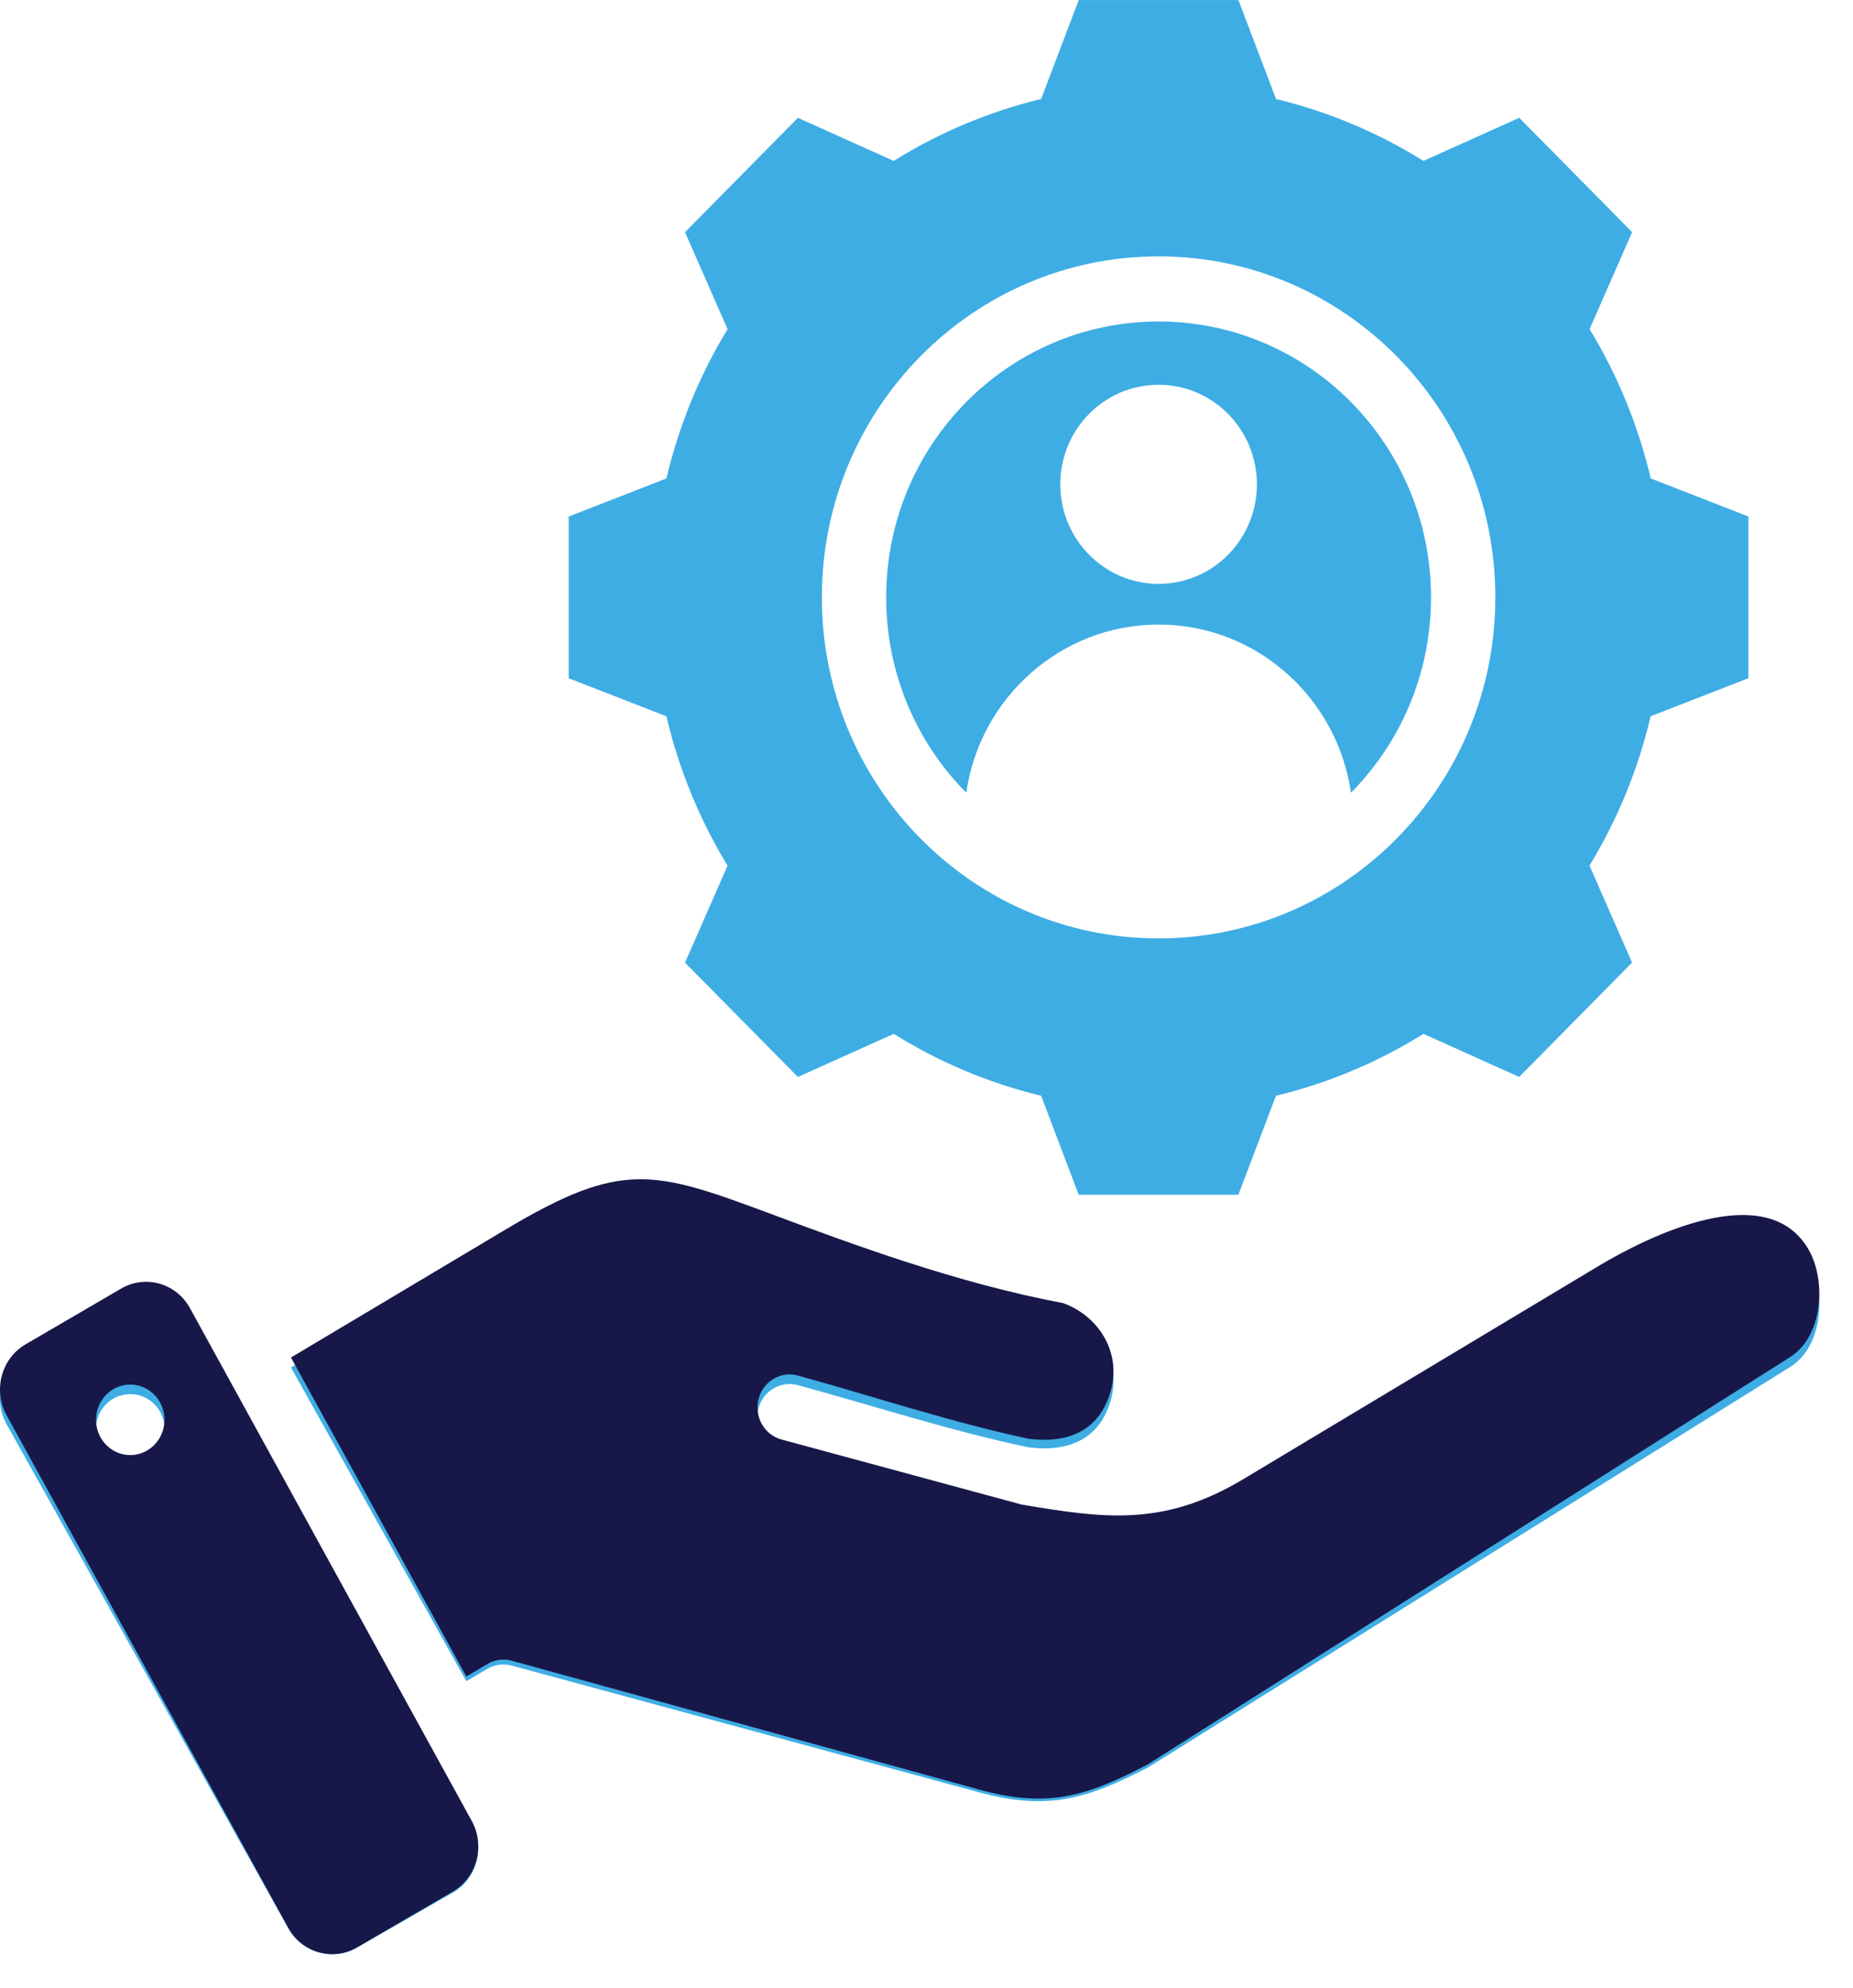
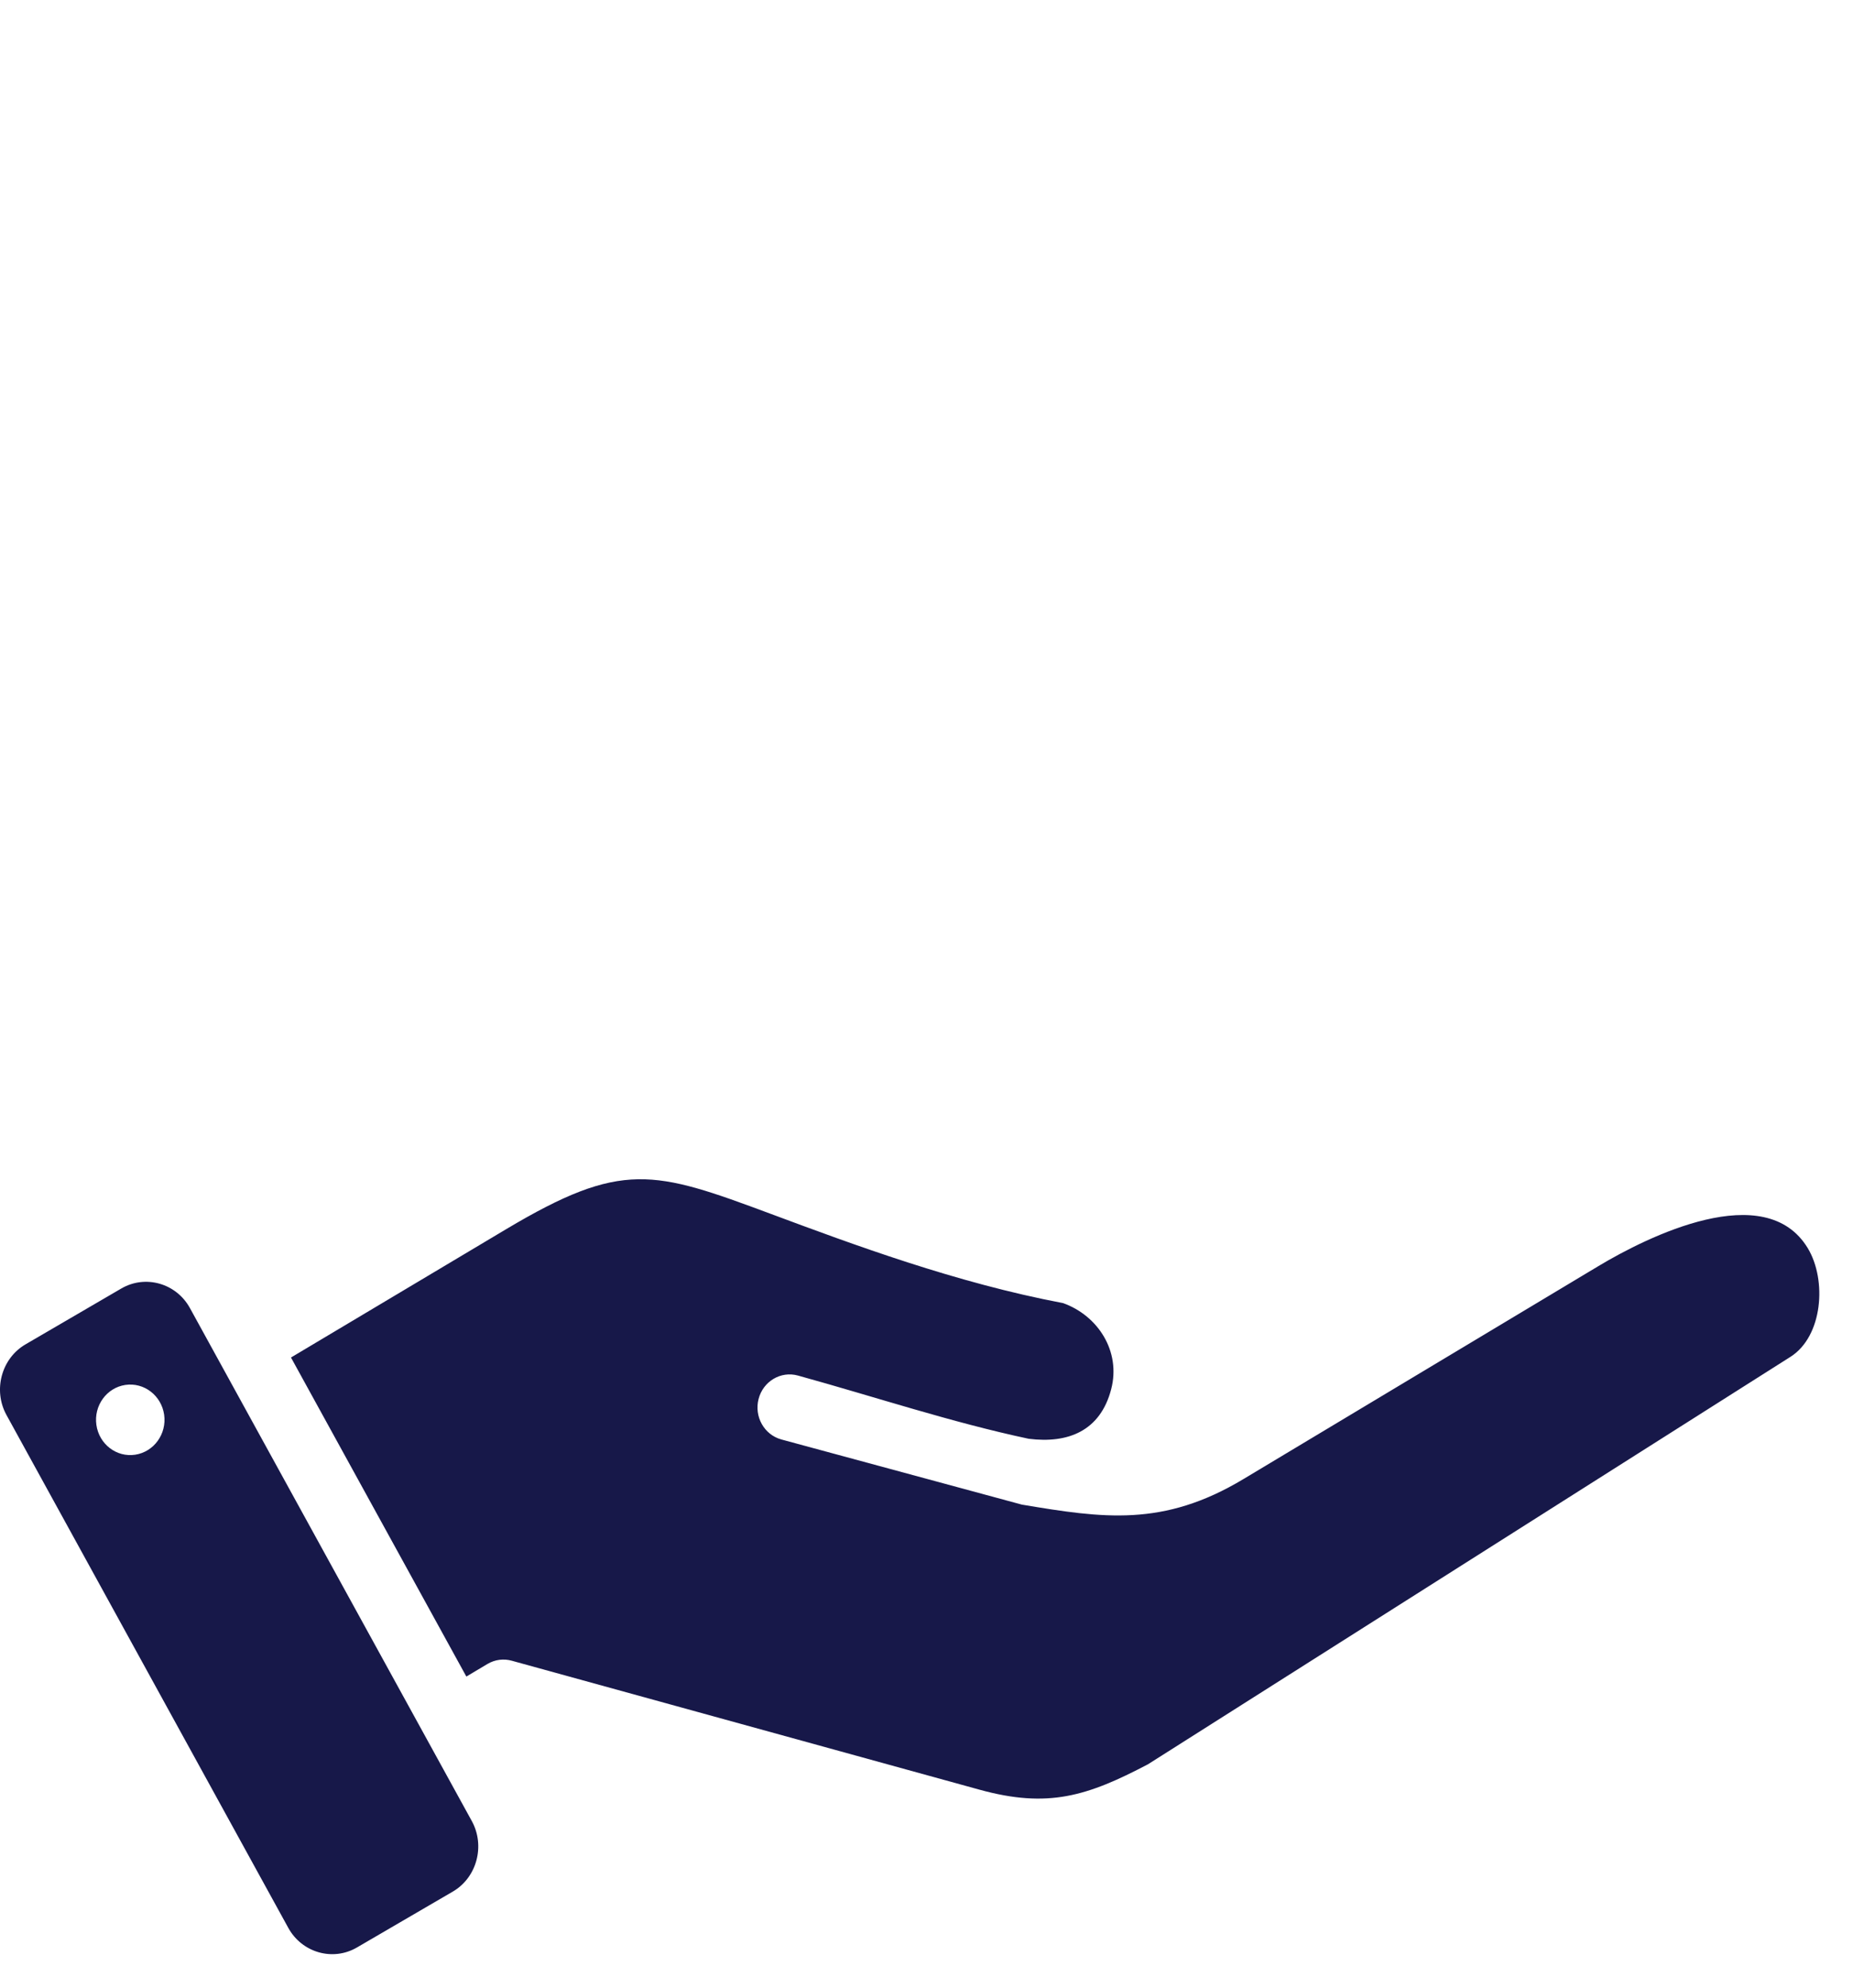
<svg xmlns="http://www.w3.org/2000/svg" width="100%" height="100%" viewBox="0 0 55 59" xml:space="preserve" style="fill-rule:evenodd;clip-rule:evenodd;stroke-linejoin:round;stroke-miterlimit:2;">
-   <path d="M8.637,40.586l5.205,9.311l0.628,-0.367c0.227,-0.132 0.485,-0.159 0.719,-0.095l13.881,3.763c2.04,0.554 3.202,0.19 5.004,-0.74l19.07,-11.892c0.961,-0.599 1.084,-2.24 0.515,-3.169c-1.261,-2.056 -4.766,-0.334 -6.214,0.52l-10.545,6.22c-2.378,1.403 -4.156,1.14 -6.57,0.743l-7.139,-1.903c-0.509,-0.137 -0.811,-0.666 -0.675,-1.182c0.136,-0.515 0.658,-0.82 1.167,-0.683c2.279,0.619 4.539,1.362 6.85,1.846c1.166,0.145 2.126,-0.225 2.449,-1.447c0.294,-1.108 -0.396,-2.151 -1.429,-2.514c-3.168,-0.587 -6.241,-1.712 -8.658,-2.597c-3.498,-1.281 -4.429,-1.578 -7.878,0.444l-6.38,3.741Zm25.752,-31.044c-4.466,0 -8.086,3.667 -8.086,8.188c0,2.266 0.909,4.316 2.377,5.798c0.408,-2.823 2.808,-4.991 5.709,-4.991c2.902,0 5.301,2.168 5.71,4.991c1.468,-1.482 2.376,-3.532 2.376,-5.798c-0.001,-4.521 -3.621,-8.188 -8.086,-8.188Zm-0,7.787c-1.612,0 -2.918,-1.323 -2.918,-2.955c0,-1.632 1.307,-2.954 2.918,-2.954c1.611,-0 2.918,1.323 2.918,2.954c-0,1.633 -1.306,2.955 -2.918,2.955Zm-20.386,36.785l-8.366,-14.97c-0.404,-0.724 -1.32,-0.981 -2.035,-0.572l-2.845,1.631c-0.715,0.41 -0.969,1.337 -0.565,2.061l8.366,14.971c0.405,0.723 1.321,0.981 2.035,0.571l2.846,-1.631c0.715,-0.409 0.969,-1.337 0.564,-2.061Zm-9.99,-10.69c-0.555,0.082 -1.071,-0.307 -1.152,-0.869c-0.081,-0.563 0.303,-1.085 0.858,-1.167c0.556,-0.082 1.071,0.307 1.153,0.868c0.081,0.564 -0.304,1.086 -0.859,1.168Zm44.983,-29.224c-0.368,-1.565 -0.981,-3.061 -1.814,-4.432l1.262,-2.878l-3.351,-3.393l-2.843,1.279c-1.353,-0.844 -2.829,-1.464 -4.375,-1.837l-1.117,-2.938l-4.739,-0l-1.117,2.938c-1.546,0.373 -3.022,0.993 -4.375,1.837l-2.844,-1.279l-3.35,3.394l1.262,2.879c-0.833,1.369 -1.446,2.865 -1.814,4.43l-2.901,1.131l-0,4.799l2.901,1.131c0.367,1.565 0.98,3.061 1.814,4.432l-1.263,2.878l3.351,3.393l2.844,-1.279c1.353,0.844 2.829,1.464 4.375,1.837l1.116,2.938l4.739,0l1.116,-2.938c1.546,-0.372 3.024,-0.993 4.377,-1.837l2.842,1.279l3.35,-3.394l-1.263,-2.879c0.834,-1.37 1.447,-2.865 1.814,-4.431l2.902,-1.131l-0,-4.799l-2.899,-1.13Zm-14.607,13.652c-5.519,0 -9.995,-4.532 -9.995,-10.122c0,-5.589 4.475,-10.121 9.995,-10.121c5.519,-0 9.995,4.532 9.995,10.121c-0,5.59 -4.476,10.122 -9.995,10.122Z" style="fill:#3eade4;" />
-   <path d="M8.637,40.291l5.205,9.469l0.628,-0.374c0.227,-0.134 0.485,-0.161 0.719,-0.096l13.881,3.827c2.04,0.563 3.202,0.193 5.004,-0.753l19.07,-12.093c0.961,-0.61 1.084,-2.278 0.515,-3.223c-1.261,-2.091 -4.766,-0.339 -6.214,0.529l-10.545,6.326c-2.378,1.426 -4.156,1.158 -6.57,0.754l-7.139,-1.934c-0.509,-0.14 -0.811,-0.678 -0.675,-1.202c0.136,-0.524 0.658,-0.835 1.167,-0.695c2.279,0.629 4.539,1.385 6.85,1.877c1.166,0.147 2.126,-0.229 2.449,-1.472c0.294,-1.126 -0.396,-2.186 -1.429,-2.555c-3.168,-0.598 -6.241,-1.742 -8.658,-2.642c-3.498,-1.302 -4.429,-1.604 -7.878,0.452l-6.38,3.805Zm5.366,13.756l-8.366,-15.224c-0.404,-0.736 -1.32,-0.997 -2.035,-0.581l-2.845,1.659c-0.715,0.416 -0.969,1.36 -0.565,2.096l8.366,15.224c0.405,0.736 1.321,0.997 2.035,0.581l2.846,-1.659c0.715,-0.416 0.969,-1.36 0.564,-2.096Zm-9.99,-10.871c-0.555,0.084 -1.071,-0.312 -1.152,-0.884c-0.081,-0.572 0.303,-1.103 0.858,-1.187c0.556,-0.083 1.071,0.313 1.153,0.884c0.081,0.572 -0.304,1.103 -0.859,1.187Z" style="fill:#171849;" />
+   <path d="M8.637,40.291l5.205,9.469l0.628,-0.374c0.227,-0.134 0.485,-0.161 0.719,-0.096l13.881,3.827c2.04,0.563 3.202,0.193 5.004,-0.753l19.07,-12.093c0.961,-0.61 1.084,-2.278 0.515,-3.223c-1.261,-2.091 -4.766,-0.339 -6.214,0.529l-10.545,6.326c-2.378,1.426 -4.156,1.158 -6.57,0.754l-7.139,-1.934c-0.509,-0.14 -0.811,-0.678 -0.675,-1.202c0.136,-0.524 0.658,-0.835 1.167,-0.695c2.279,0.629 4.539,1.385 6.85,1.877c1.166,0.147 2.126,-0.229 2.449,-1.472c0.294,-1.126 -0.396,-2.186 -1.429,-2.555c-3.168,-0.598 -6.241,-1.742 -8.658,-2.642c-3.498,-1.302 -4.429,-1.604 -7.878,0.452Zm5.366,13.756l-8.366,-15.224c-0.404,-0.736 -1.32,-0.997 -2.035,-0.581l-2.845,1.659c-0.715,0.416 -0.969,1.36 -0.565,2.096l8.366,15.224c0.405,0.736 1.321,0.997 2.035,0.581l2.846,-1.659c0.715,-0.416 0.969,-1.36 0.564,-2.096Zm-9.99,-10.871c-0.555,0.084 -1.071,-0.312 -1.152,-0.884c-0.081,-0.572 0.303,-1.103 0.858,-1.187c0.556,-0.083 1.071,0.313 1.153,0.884c0.081,0.572 -0.304,1.103 -0.859,1.187Z" style="fill:#171849;" />
</svg>